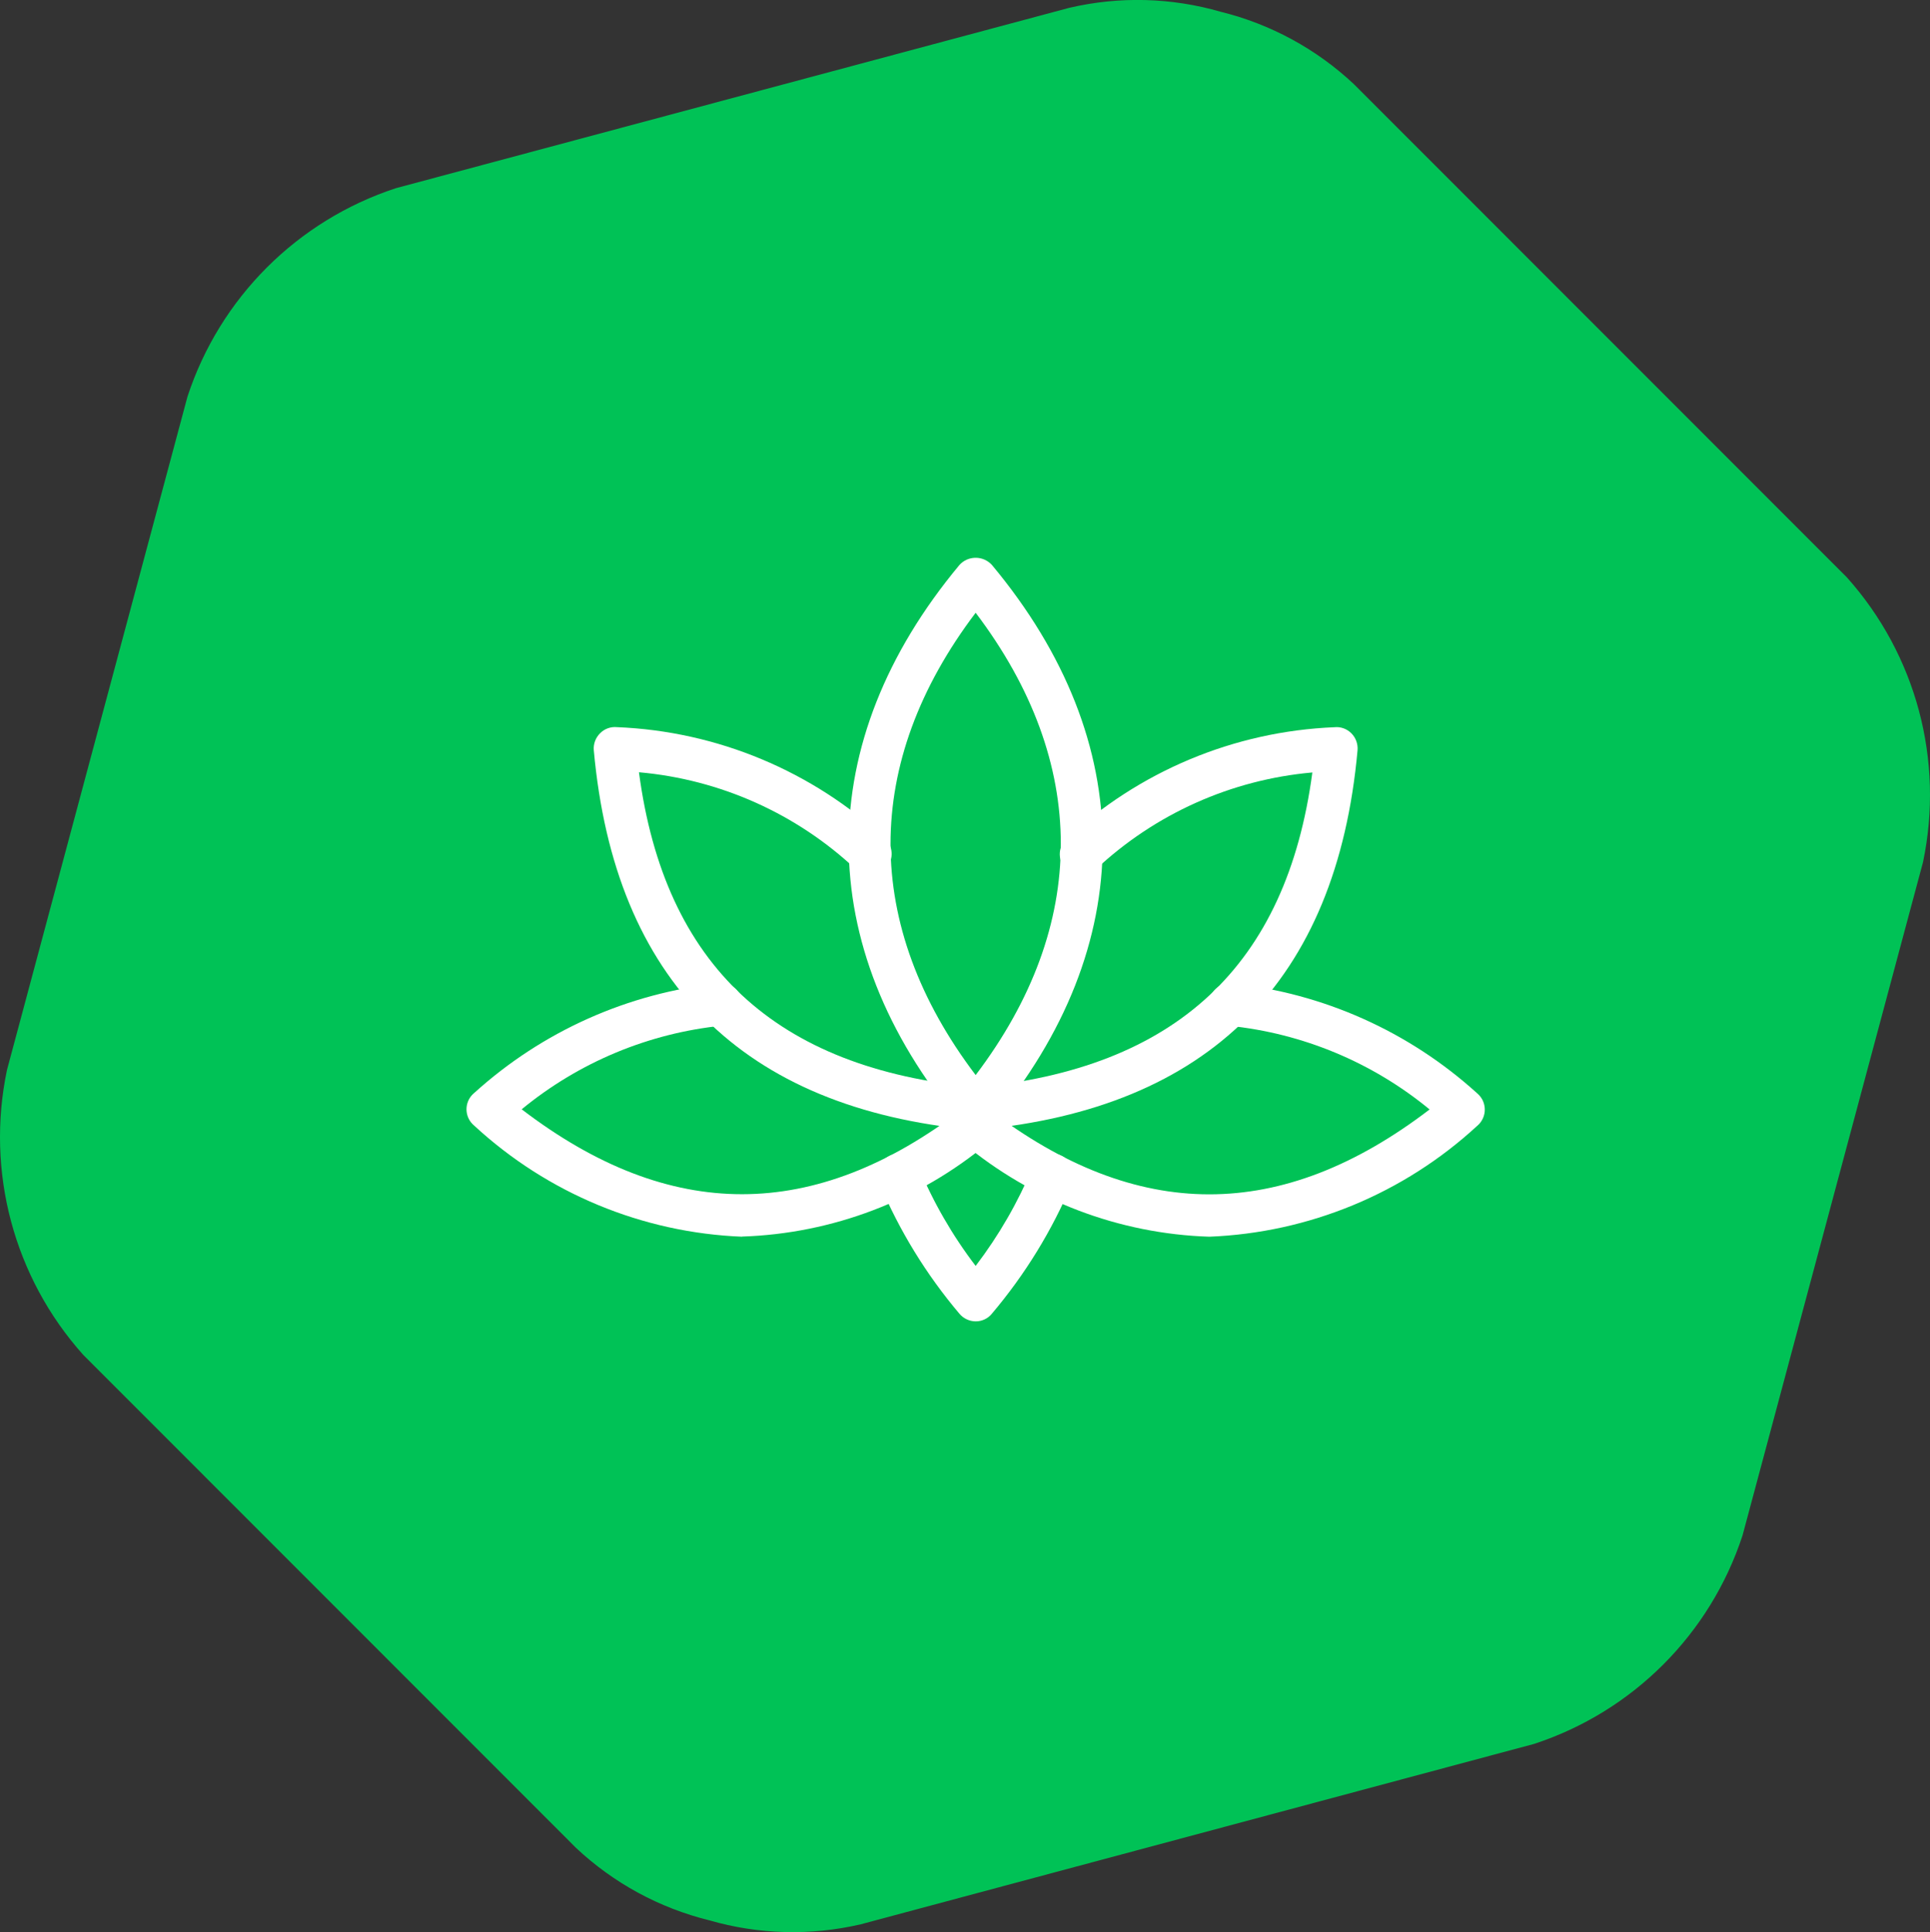
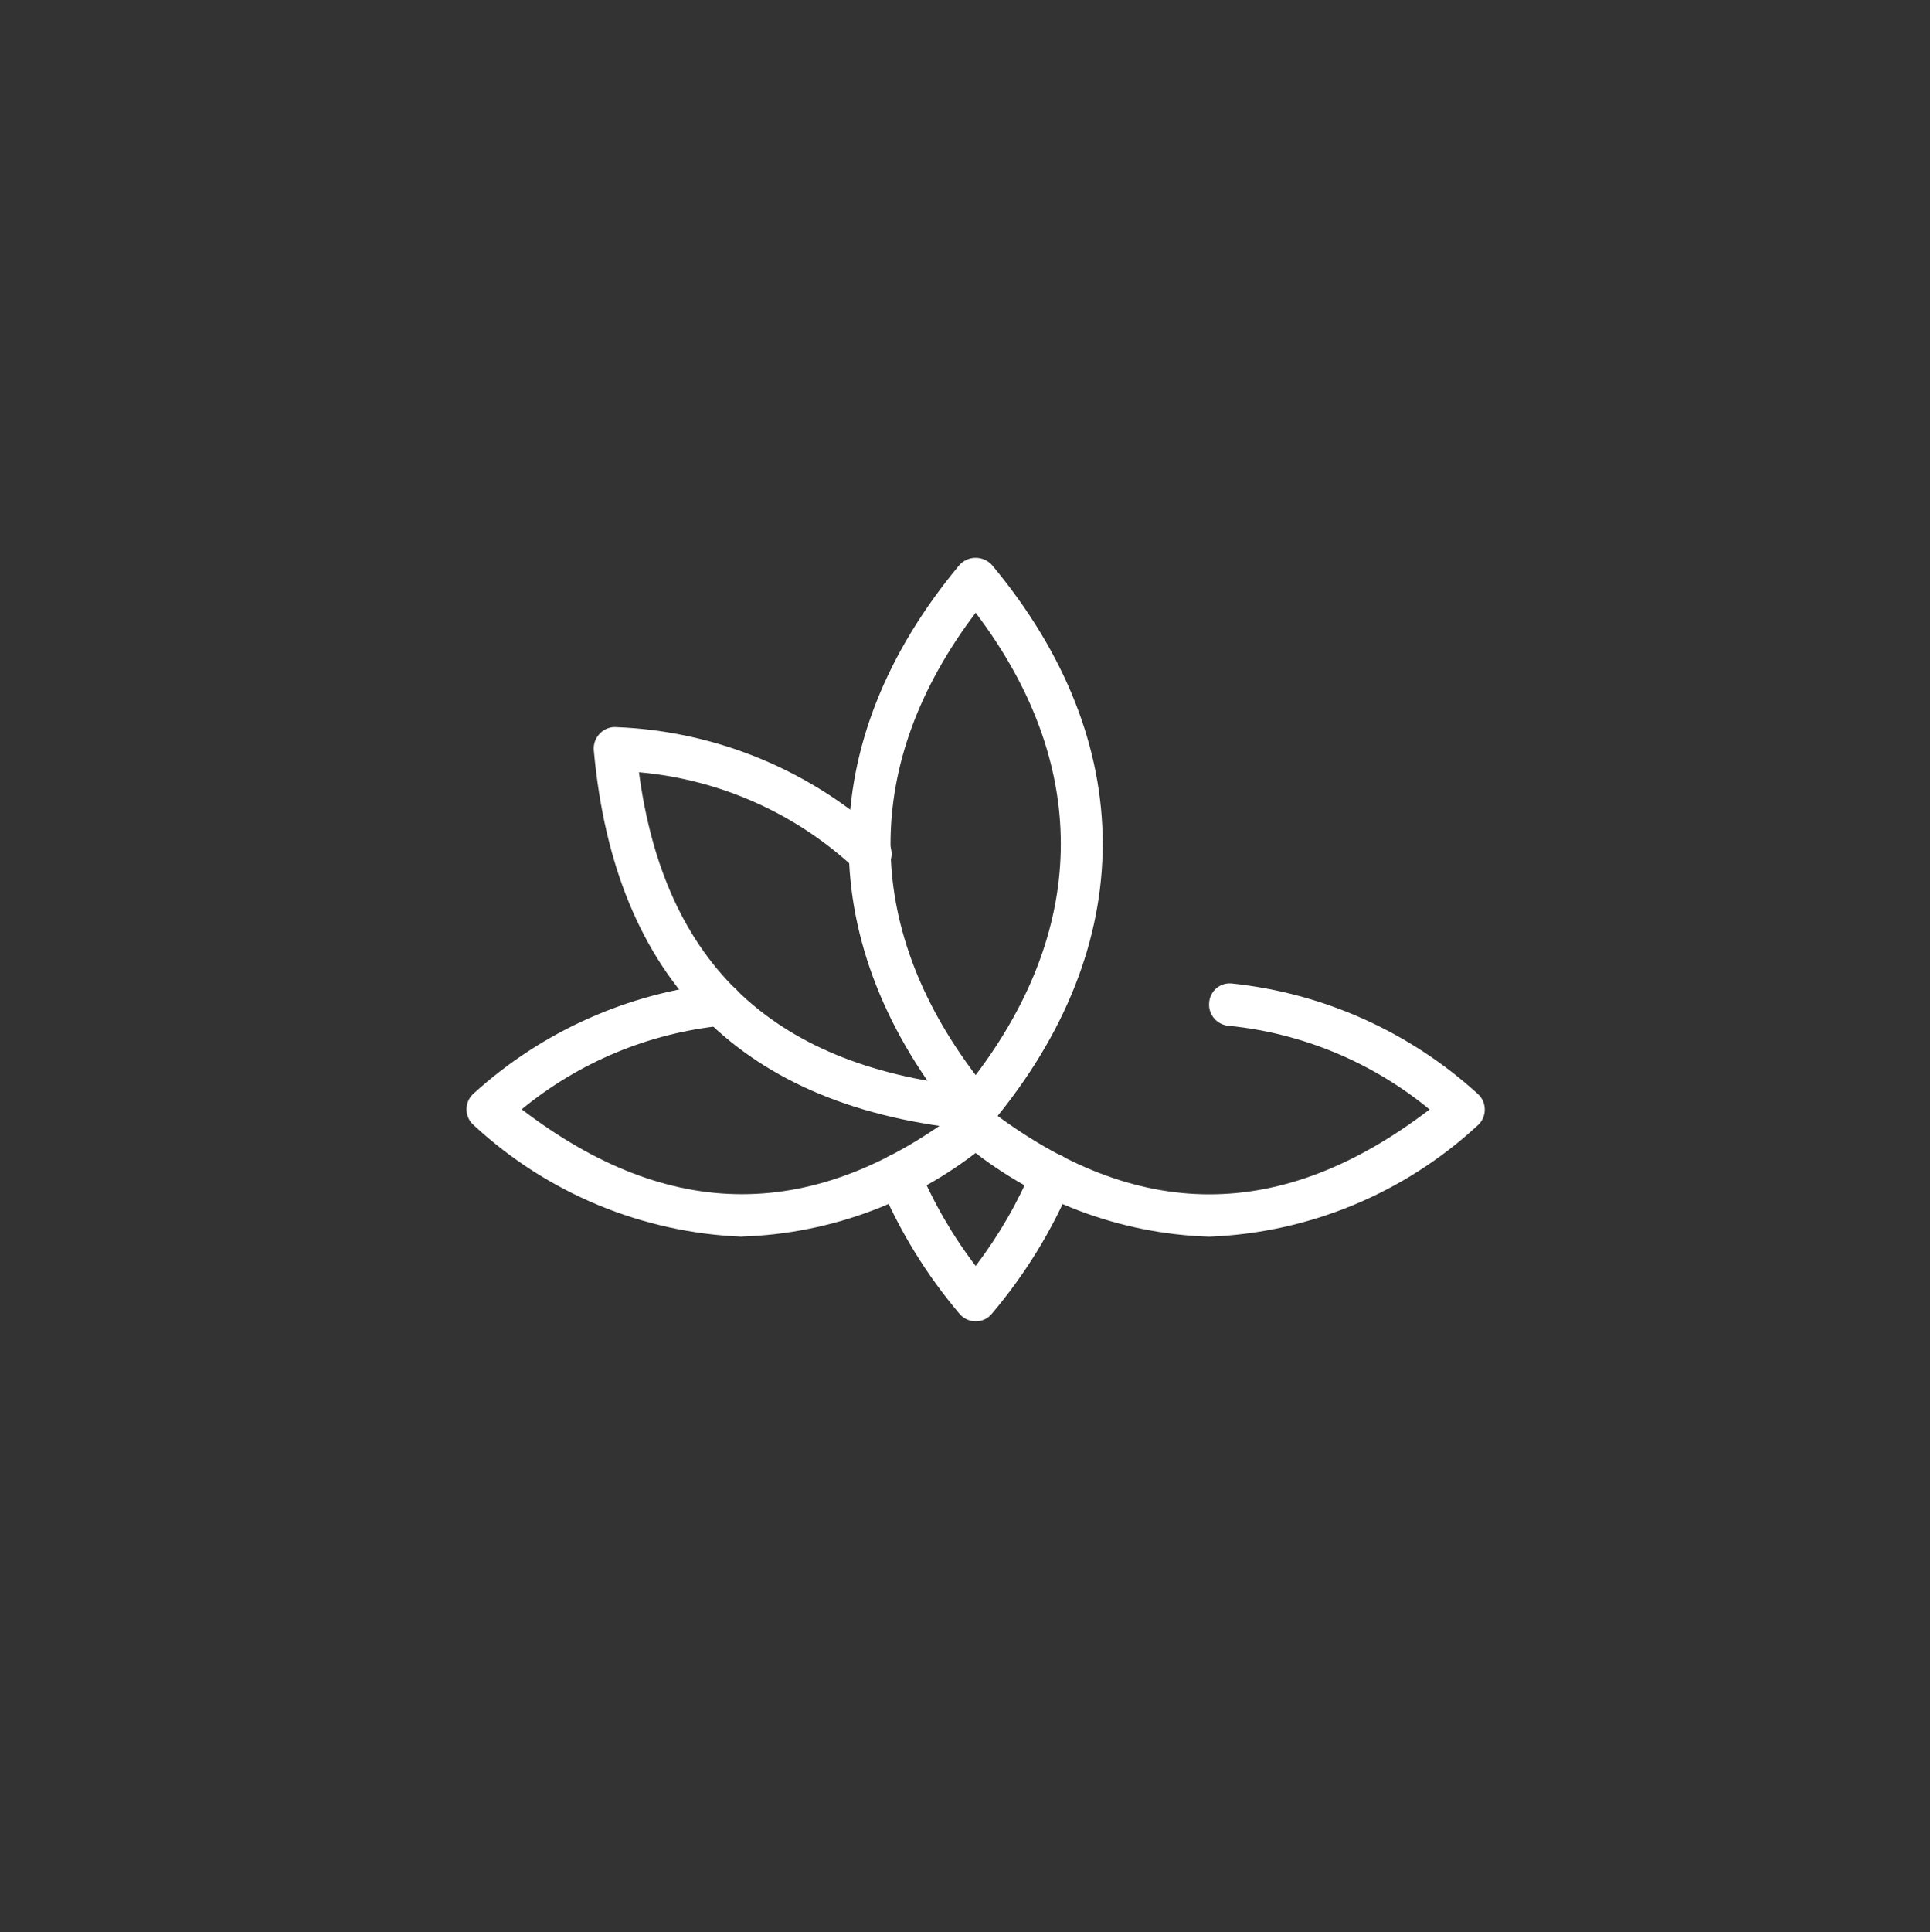
<svg xmlns="http://www.w3.org/2000/svg" version="1.1" id="Livello_1" x="0px" y="0px" width="55.602px" height="55.651px" viewBox="4.559 6.363 55.602 55.651" enable-background="new 4.559 6.363 55.602 55.651" xml:space="preserve">
  <rect x="4.559" y="6.363" width="55.602" height="55.651" fill="#333333" stroke="none" />
  <g id="Raggruppa_457" transform="translate(-777 -11805.569)">
    <g id="plus-cinque-form" transform="matrix(0.966, 0.259, -0.259, 0.966, 791.729, 11805.569)">
-       <path id="Tracciato_11" fill="#00C256" d="M25.88,56.904c-1.48,0.03-2.942-0.322-4.247-1.021L4.246,45.845    C1.74,44.209,0.164,41.477,0,38.49l0-20.076c0.164-2.988,1.741-5.719,4.246-7.355L21.634,1.02c1.305-0.699,2.766-1.05,4.246-1.02    c1.479-0.03,2.941,0.322,4.246,1.021l17.389,10.039c2.505,1.635,4.081,4.367,4.245,7.354l0,20.077    c-0.163,2.988-1.74,5.718-4.246,7.354l-17.388,10.04C28.822,56.582,27.359,56.934,25.88,56.904z" />
-     </g>
+       </g>
    <g id="flower_7_" transform="translate(795 11824.991)">
      <path id="Tracciato_951" fill="#FFFFFF" d="M14.667,19.499c-0.181-0.001-0.353-0.081-0.469-0.22    c-4.252-5.101-4.252-10.958,0-16.063c0.233-0.26,0.633-0.28,0.893-0.047c0.017,0.015,0.032,0.03,0.047,0.047    c4.252,5.1,4.252,10.958,0,16.063C15.021,19.418,14.849,19.499,14.667,19.499z M14.667,4.59c-3.27,4.317-3.27,9,0,13.316    C17.938,13.589,17.938,8.907,14.667,4.59z" />
      <path id="Tracciato_952" fill="#FFFFFF" d="M14.668,24.999c-0.181-0.001-0.353-0.081-0.469-0.22    c-0.957-1.131-1.736-2.4-2.309-3.767c-0.128-0.313,0.021-0.669,0.334-0.797c0.312-0.128,0.669,0.021,0.797,0.334    c0.423,1.019,0.977,1.978,1.646,2.854c0.669-0.878,1.222-1.837,1.646-2.854c0.128-0.313,0.484-0.462,0.797-0.334    s0.462,0.484,0.334,0.797c-0.572,1.366-1.352,2.636-2.31,3.767C15.021,24.919,14.849,25,14.668,24.999z" />
-       <path id="Tracciato_953" fill="#FFFFFF" d="M14.68,19.485c-0.338,0.004-0.614-0.268-0.617-0.604    c-0.003-0.32,0.242-0.589,0.562-0.615c5.81-0.538,9-3.509,9.742-9.076c-2.335,0.207-4.534,1.191-6.243,2.796    c-0.245,0.233-0.632,0.224-0.865-0.021c-0.222-0.233-0.225-0.599-0.007-0.836c2.113-1.974,4.863-3.124,7.752-3.242    c0.182-0.019,0.36,0.047,0.488,0.176s0.192,0.308,0.177,0.488c-0.6,6.638-4.277,10.315-10.93,10.931    C14.719,19.483,14.699,19.485,14.68,19.485z" />
      <path id="Tracciato_954" fill="#FFFFFF" d="M21.398,22.561c-2.603-0.083-5.102-1.036-7.101-2.705    c-0.268-0.204-0.319-0.588-0.114-0.856c0.205-0.268,0.589-0.319,0.856-0.114l0,0c4.273,3.27,8.435,3.273,12.706,0.01    c-1.647-1.356-3.659-2.195-5.783-2.41c-0.336-0.022-0.592-0.313-0.569-0.649c0.012-0.328,0.287-0.584,0.614-0.572    c0.012,0,0.023,0.001,0.035,0.002c2.634,0.275,5.111,1.384,7.072,3.163c0.26,0.216,0.295,0.601,0.08,0.86    c-0.024,0.029-0.051,0.056-0.08,0.08C27.004,21.315,24.269,22.448,21.398,22.561z" />
      <path id="Tracciato_955" fill="#FFFFFF" d="M7.938,22.561c-2.872-0.114-5.608-1.249-7.718-3.2c-0.26-0.215-0.296-0.601-0.08-0.86    c0.024-0.028,0.051-0.055,0.08-0.079c1.961-1.778,4.438-2.885,7.071-3.159c0.33-0.028,0.621,0.217,0.648,0.547    c0.001,0.008,0.001,0.016,0.002,0.023c0.022,0.337-0.232,0.628-0.569,0.649H7.372c-2.123,0.215-4.136,1.054-5.783,2.41    c4.271,3.265,8.434,3.259,12.706-0.01c0.269-0.205,0.652-0.153,0.856,0.114c0.205,0.269,0.154,0.651-0.114,0.856l0,0    c-1.998,1.669-4.498,2.621-7.1,2.705L7.938,22.561z" />
      <path id="Tracciato_956" fill="#FFFFFF" d="M14.657,19.485c-0.019,0.002-0.038,0.002-0.057,0    c-6.652-0.617-10.333-4.3-10.934-10.934C3.65,8.371,3.716,8.192,3.845,8.063c0.127-0.131,0.308-0.196,0.489-0.178    c2.888,0.117,5.638,1.265,7.751,3.236c0.229,0.248,0.213,0.636-0.035,0.864c-0.237,0.219-0.604,0.216-0.837-0.007    c-1.71-1.604-3.909-2.588-6.246-2.794c0.738,5.566,3.934,8.538,9.742,9.076c0.337,0.027,0.587,0.322,0.561,0.658    c-0.026,0.319-0.295,0.565-0.615,0.562L14.657,19.485z" />
    </g>
  </g>
</svg>